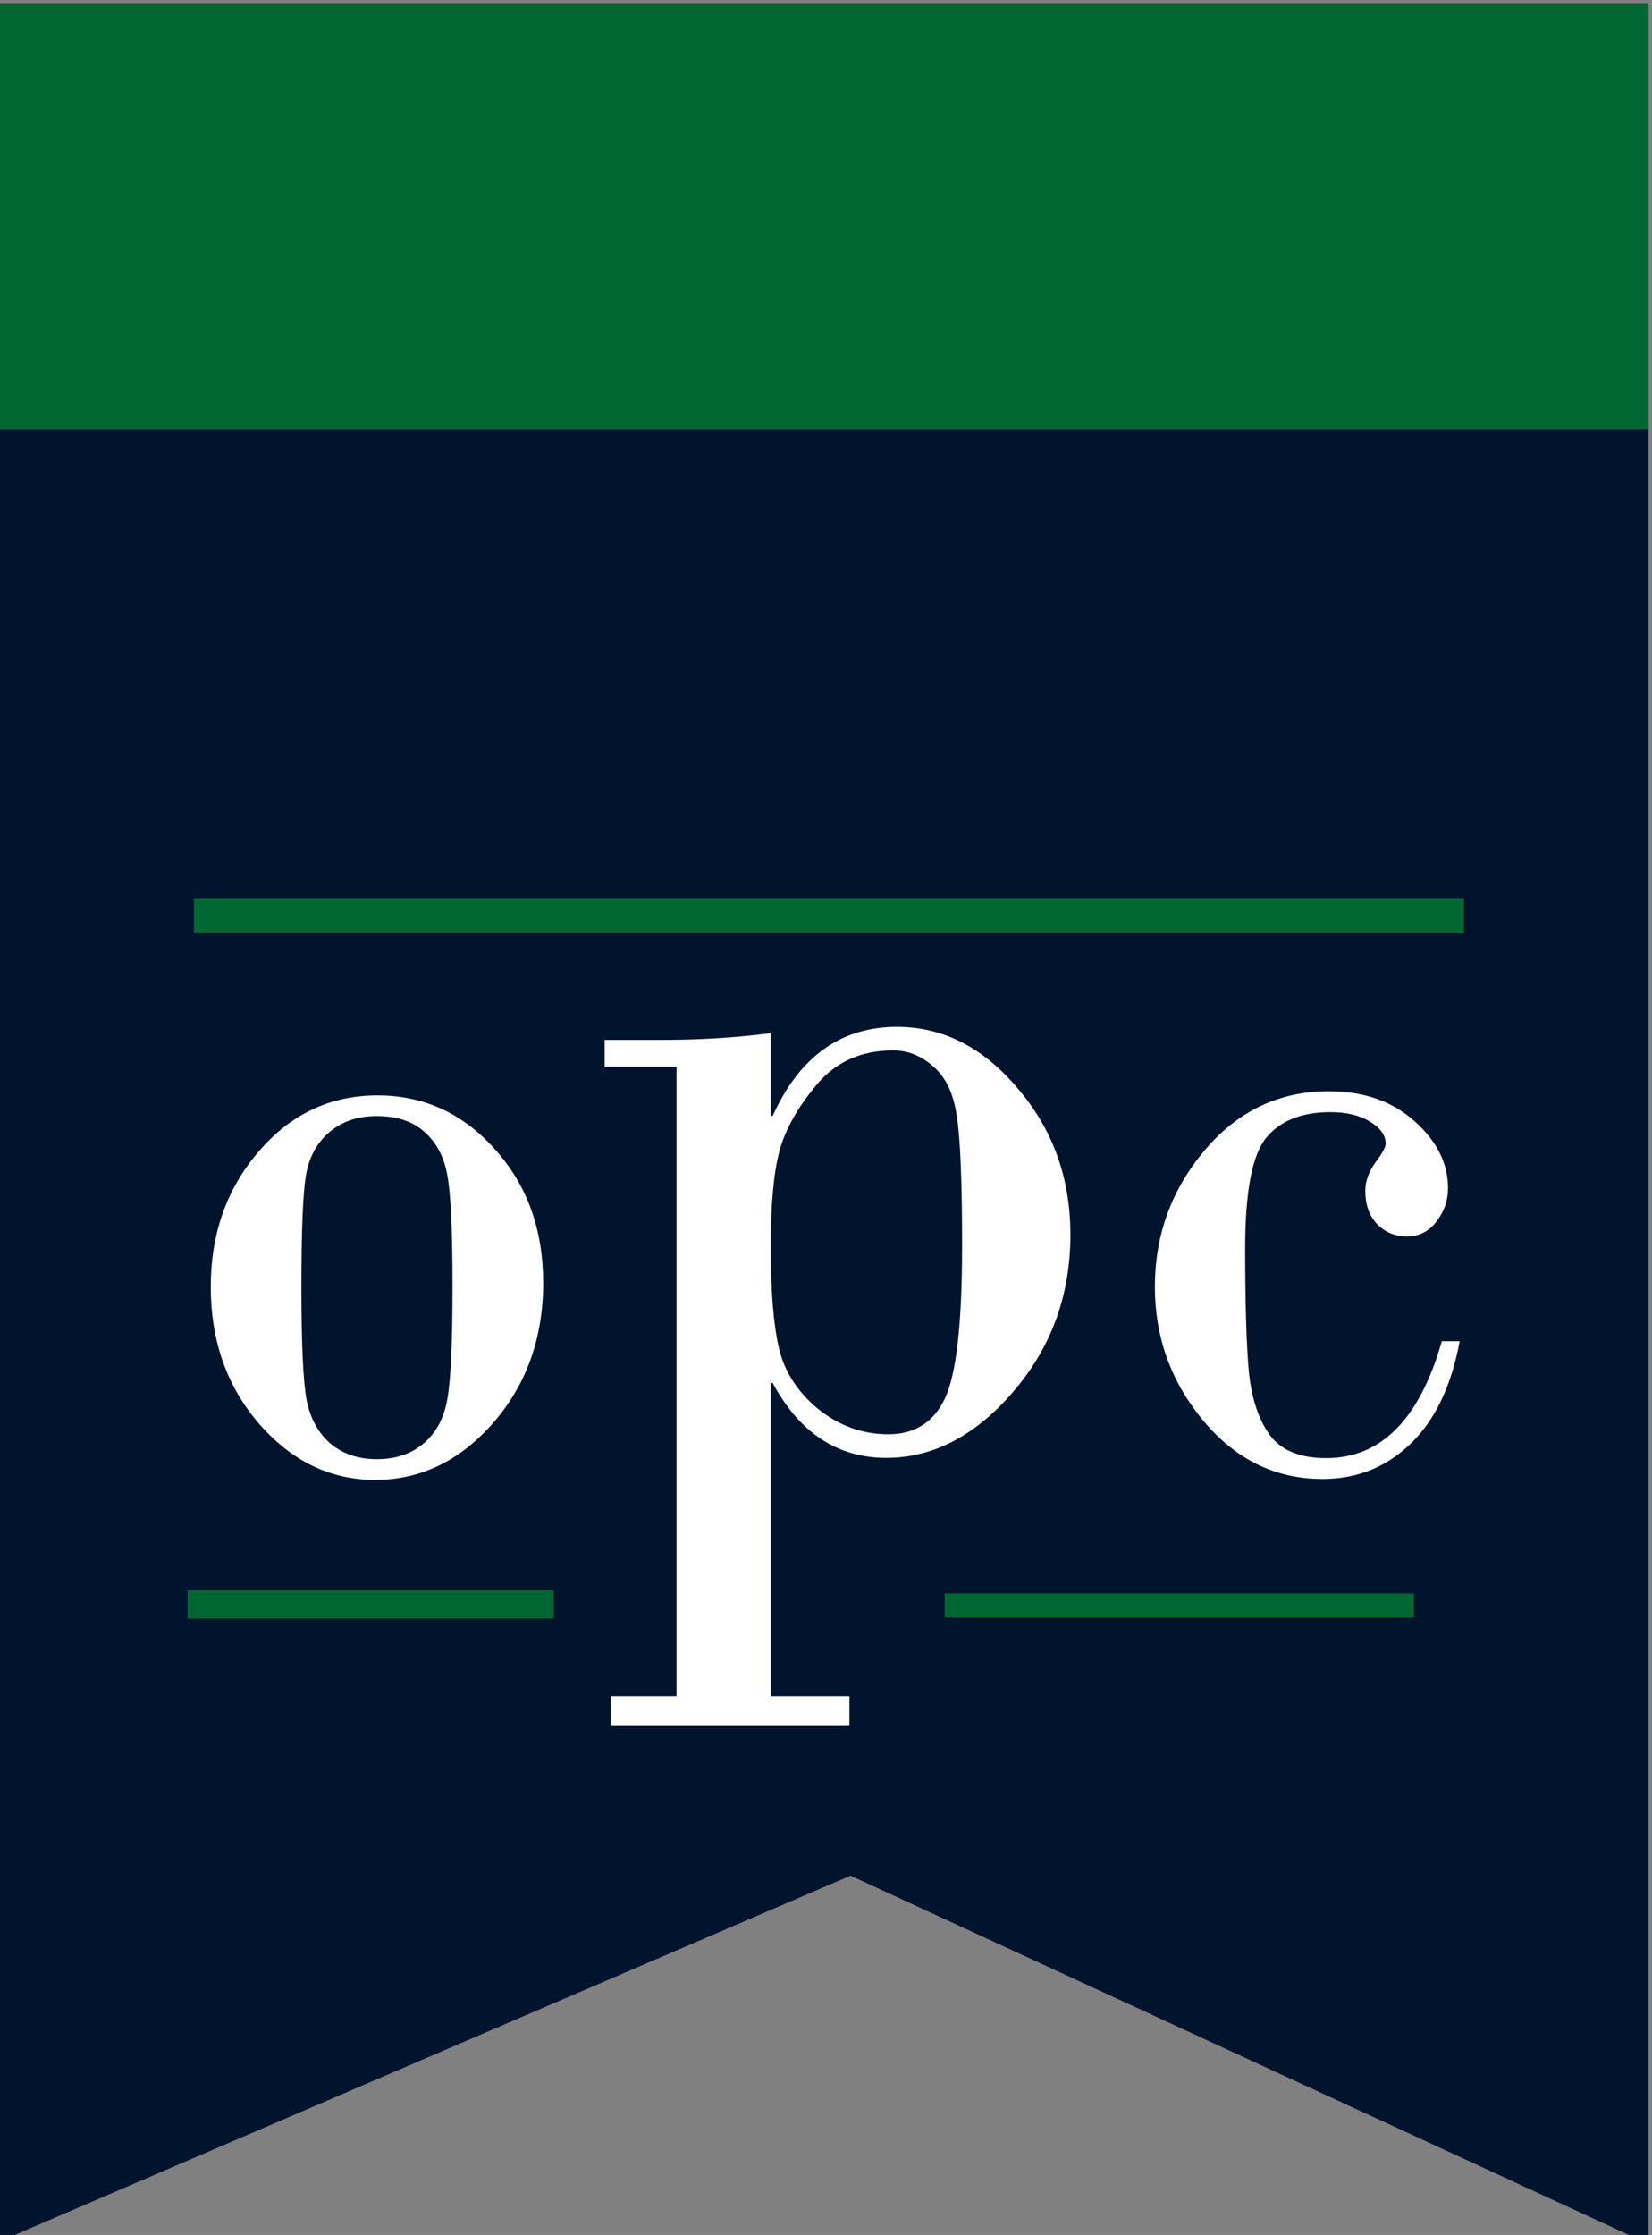
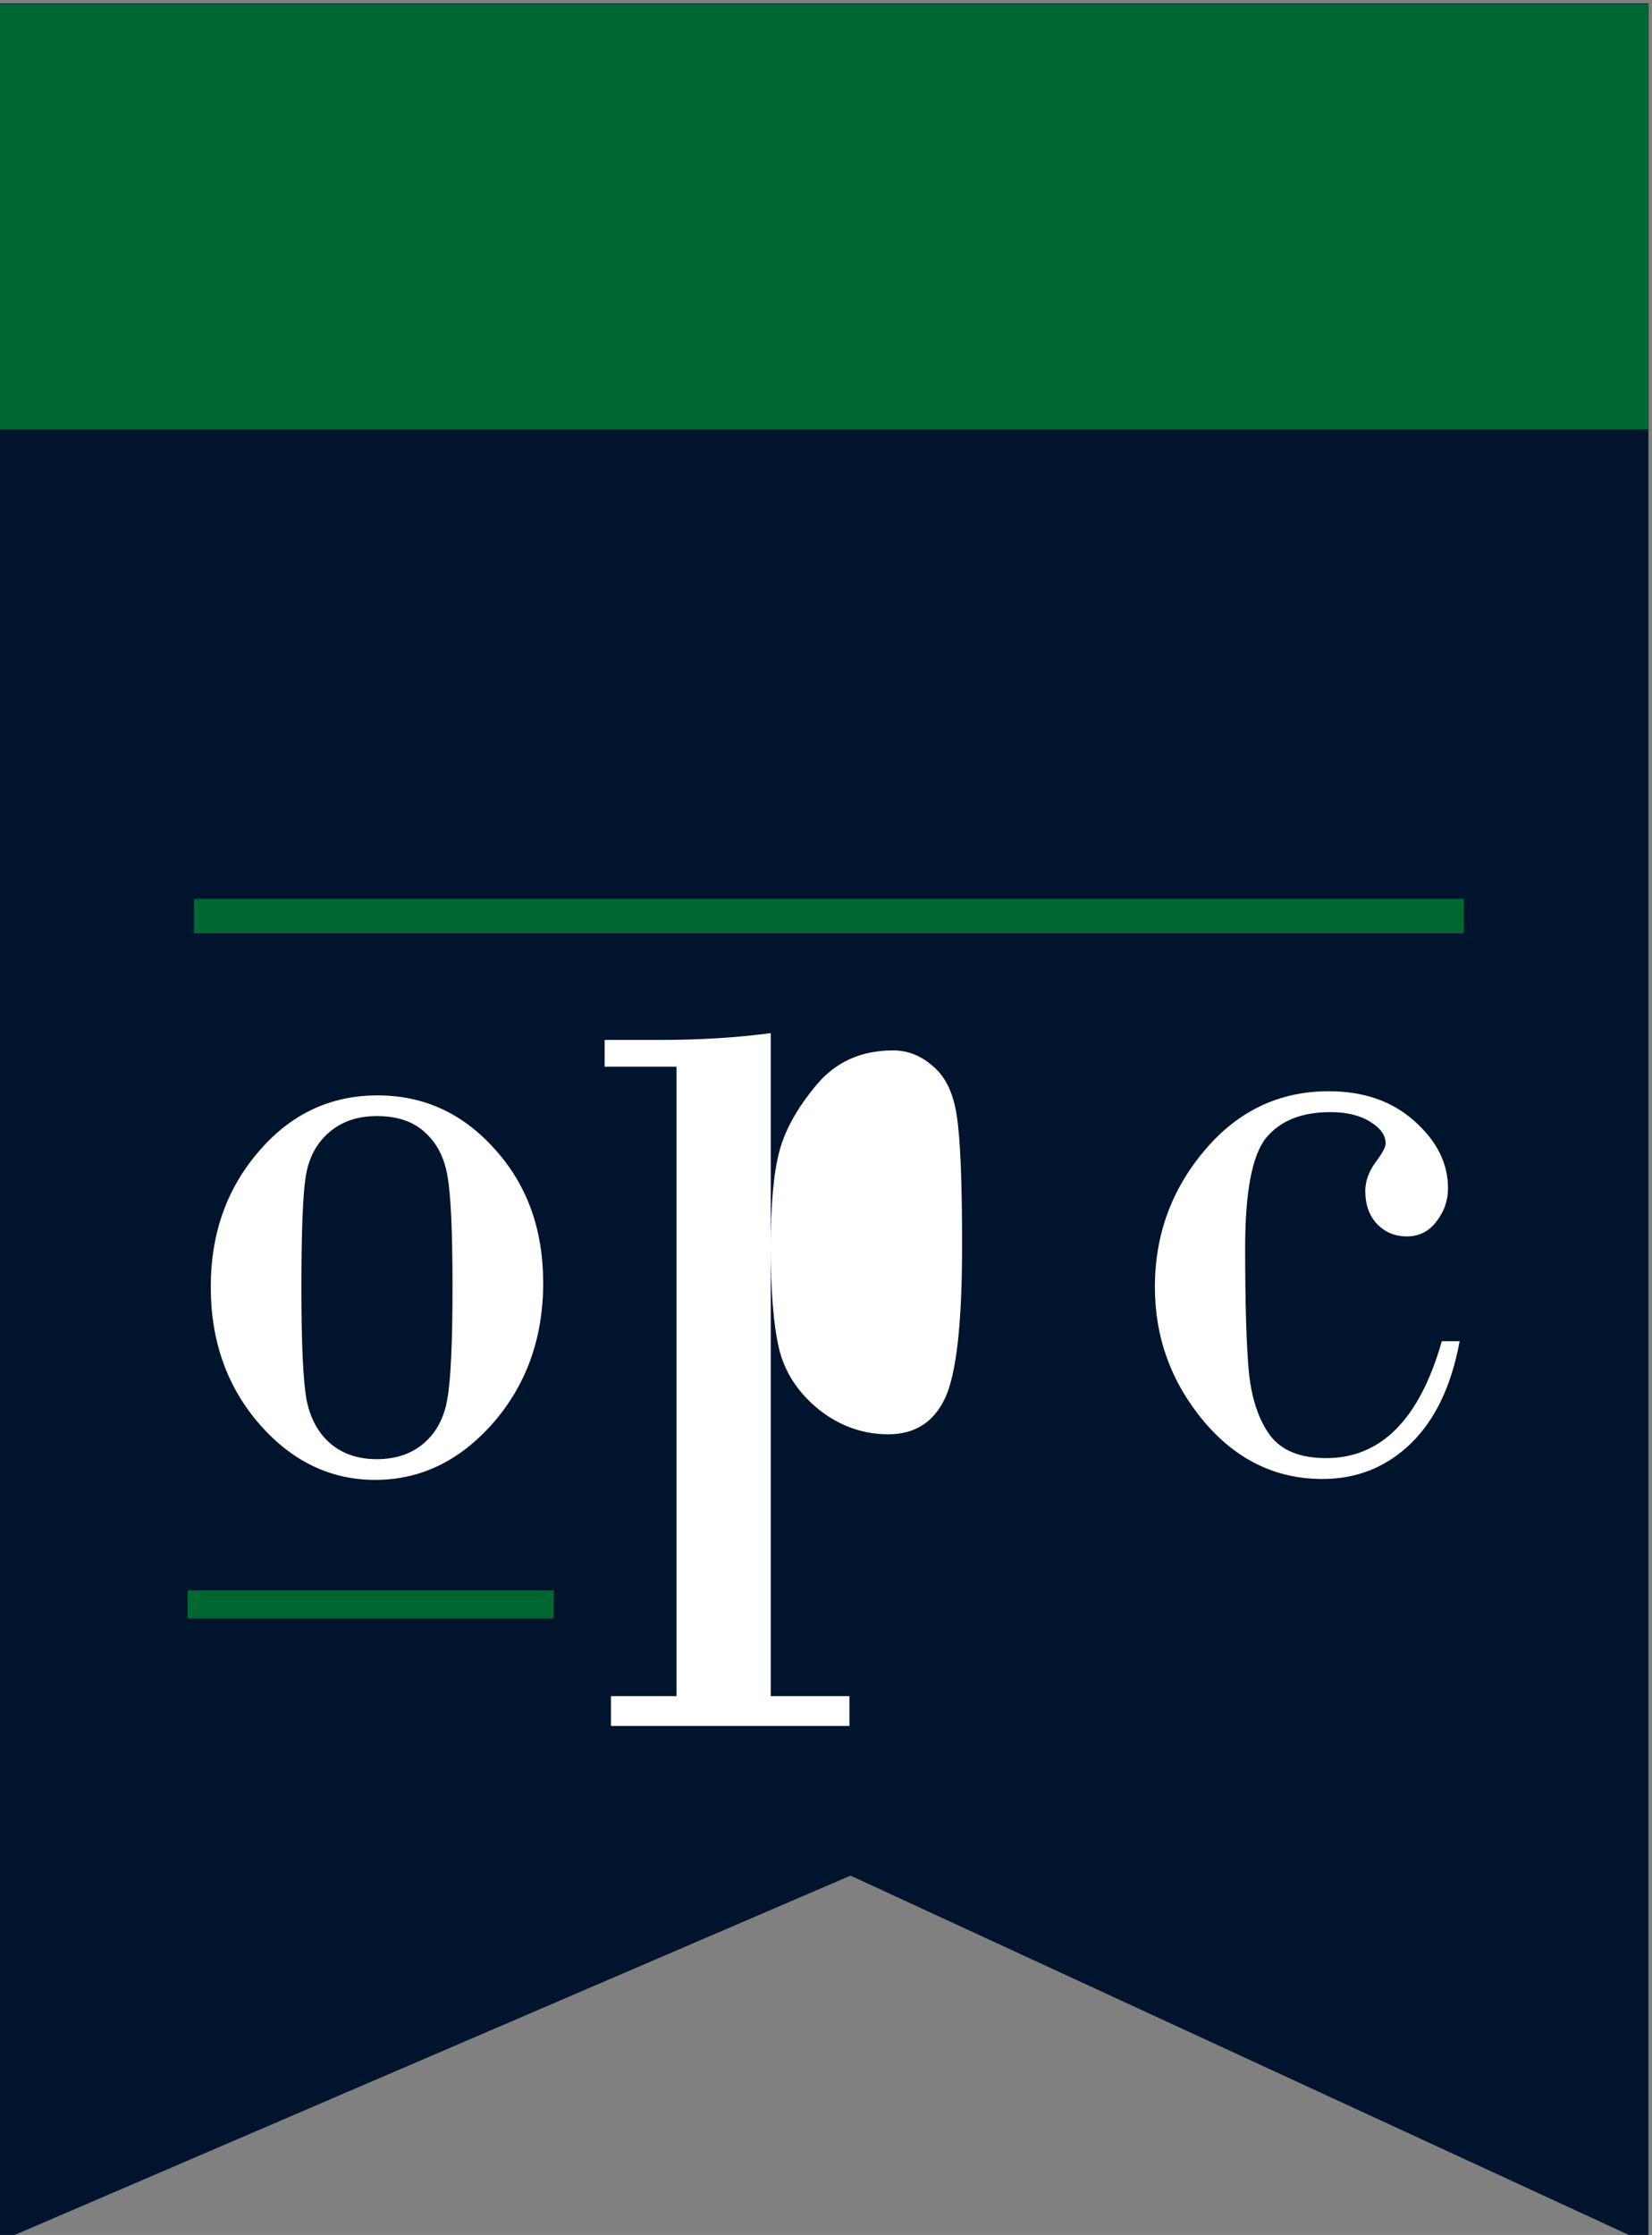
<svg xmlns="http://www.w3.org/2000/svg" xmlns:ns1="http://www.inkscape.org/namespaces/inkscape" xmlns:ns2="http://sodipodi.sourceforge.net/DTD/sodipodi-0.dtd" id="svg2" version="1.1" ns1:version="0.48.4 r9939" width="105" height="142" ns2:docname="logo-color.svg">
  <rect width="100%" height="100%" fill="#808080" stroke="none" />
  <defs id="defs6" />
  <ns2:namedview pagecolor="#ffffff" bordercolor="#666666" borderopacity="1" objecttolerance="10" gridtolerance="10" guidetolerance="10" ns1:pageopacity="0" ns1:pageshadow="2" ns1:window-width="1415" ns1:window-height="724" id="namedview4" showgrid="false" ns1:snap-bbox="true" ns1:snap-bbox-edge-midpoints="true" ns1:zoom="3.1" ns1:cx="79.315126" ns1:cy="77.042854" ns1:window-x="185" ns1:window-y="168" ns1:window-maximized="0" ns1:current-layer="svg2" />
  <path style="fill:#00142d;fill-opacity:1;stroke:none" d="m -0.401,0.213 105.174,0 0,142.36 -50.713,-23.404 -54.461,23.404 z" id="rect2987" ns1:connector-curvature="0" ns2:nodetypes="cccccc" />
  <g transform="scale(0.963,1.038)" style="font-size:65.649px;font-style:normal;font-variant:normal;font-weight:normal;font-stretch:normal;text-align:start;line-height:125%;letter-spacing:0px;word-spacing:0px;writing-mode:lr-tb;text-anchor:start;fill:#ffffff;fill-opacity:1;stroke:none;font-family:Bodoni MT;-inkscape-font-specification:Bodoni MT" id="text3865">
-     <path d="m 50.87,84.65 0,19.169 5.193,0 0,1.827 -15.739,0 0,-1.827 4.327,0 0,-38.53 -4.744,0 0,-1.635 3.622,0 c 2.65,2.5e-5 5.097,-0.139 7.341,-0.417 l 0,5.065 0.128,0 c 1.774,-3.633 4.509,-5.449 8.206,-5.449 3.035,2.6e-5 5.695,1.261 7.982,3.783 2.308,2.5 3.462,5.481 3.462,8.943 -3.2e-5,3.697 -1.261,6.903 -3.783,9.617 -2.5,2.693 -5.289,4.039 -8.366,4.039 -3.227,0 -5.727,-1.528 -7.501,-4.584 l -0.128,0 M 63.5,76.316 c -2.5e-5,-3.996 -0.118,-6.667 -0.353,-8.014 -0.214,-1.368 -0.727,-2.372 -1.539,-3.013 -0.791,-0.662 -1.678,-0.994 -2.661,-0.994 -2.094,2.5e-5 -3.772,0.695 -5.033,2.084 -1.261,1.389 -2.084,2.746 -2.468,4.071 -0.385,1.325 -0.577,3.28 -0.577,5.866 -1.3e-5,2.714 0.182,4.787 0.545,6.219 0.363,1.432 1.229,2.671 2.596,3.718 1.389,1.026 2.928,1.539 4.616,1.539 1.752,10e-7 3.002,-0.737 3.75,-2.212 0.748,-1.496 1.122,-4.584 1.122,-9.264" style="" id="path3734" />
+     <path d="m 50.87,84.65 0,19.169 5.193,0 0,1.827 -15.739,0 0,-1.827 4.327,0 0,-38.53 -4.744,0 0,-1.635 3.622,0 c 2.65,2.5e-5 5.097,-0.139 7.341,-0.417 l 0,5.065 0.128,0 l -0.128,0 M 63.5,76.316 c -2.5e-5,-3.996 -0.118,-6.667 -0.353,-8.014 -0.214,-1.368 -0.727,-2.372 -1.539,-3.013 -0.791,-0.662 -1.678,-0.994 -2.661,-0.994 -2.094,2.5e-5 -3.772,0.695 -5.033,2.084 -1.261,1.389 -2.084,2.746 -2.468,4.071 -0.385,1.325 -0.577,3.28 -0.577,5.866 -1.3e-5,2.714 0.182,4.787 0.545,6.219 0.363,1.432 1.229,2.671 2.596,3.718 1.389,1.026 2.928,1.539 4.616,1.539 1.752,10e-7 3.002,-0.737 3.75,-2.212 0.748,-1.496 1.122,-4.584 1.122,-9.264" style="" id="path3734" />
  </g>
  <g transform="scale(0.947,1.056)" style="font-size:57.15px;font-style:normal;font-variant:normal;font-weight:normal;font-stretch:normal;text-align:start;line-height:125%;letter-spacing:0px;word-spacing:0px;writing-mode:lr-tb;text-anchor:start;fill:#ffffff;fill-opacity:1;stroke:none;font-family:Bodoni MT;-inkscape-font-specification:Bodoni MT" id="text3869">
    <path d="m 96.767,80.697 1.2,0 c -0.558,2.698 -1.656,4.753 -3.293,6.167 -1.637,1.414 -3.609,2.121 -5.916,2.121 -3.144,-10e-7 -5.804,-1.163 -7.981,-3.488 -2.177,-2.344 -3.265,-5.032 -3.265,-8.065 -3e-6,-3.125 1.116,-5.869 3.349,-8.232 2.232,-2.363 5.004,-3.544 8.316,-3.544 2.363,2.2e-5 4.288,0.605 5.776,1.814 1.488,1.191 2.232,2.53 2.232,4.018 -2.2e-5,0.744 -0.26,1.414 -0.781,2.009 -0.502,0.595 -1.163,0.893 -1.981,0.893 -0.8,1.4e-5 -1.47,-0.251 -2.009,-0.753 -0.521,-0.502 -0.781,-1.163 -0.781,-1.981 -1.6e-5,-0.577 0.223,-1.144 0.67,-1.702 0.465,-0.558 0.698,-0.939 0.698,-1.144 -1.7e-5,-0.502 -0.344,-0.939 -1.032,-1.312 -0.688,-0.391 -1.581,-0.586 -2.679,-0.586 -1.935,2.1e-5 -3.377,0.521 -4.325,1.563 -0.93,1.042 -1.395,3.246 -1.395,6.614 -9e-6,3.367 0.084,5.86 0.251,7.479 0.186,1.6 0.66,2.865 1.423,3.795 0.763,0.912 2.018,1.367 3.767,1.367 3.683,0 6.269,-2.344 7.758,-7.032" style="" id="path3731" />
  </g>
  <g transform="scale(0.936,1.068)" style="font-size:56.037px;font-style:normal;font-variant:normal;font-weight:normal;font-stretch:normal;text-align:start;line-height:125%;letter-spacing:0px;word-spacing:0px;writing-mode:lr-tb;text-anchor:start;fill:#ffffff;fill-opacity:1;stroke:none;font-family:Bodoni MT;-inkscape-font-specification:Bodoni MT" id="text3873">
    <path d="m 14.312,76.547 c -3e-6,-3.156 1.085,-5.837 3.256,-8.044 2.171,-2.225 4.861,-3.338 8.072,-3.338 3.137,2.2e-5 5.792,1.067 7.962,3.201 2.189,2.116 3.283,4.77 3.283,7.962 -2.5e-5,3.265 -1.131,6.038 -3.393,8.318 -2.262,2.262 -4.934,3.393 -8.017,3.393 -3.028,-10e-7 -5.646,-1.104 -7.853,-3.311 -2.207,-2.225 -3.311,-4.952 -3.311,-8.181 m 16.417,0 c -1.9e-5,-3.356 -0.119,-5.573 -0.356,-6.649 -0.219,-1.076 -0.73,-1.924 -1.532,-2.545 -0.784,-0.638 -1.87,-0.958 -3.256,-0.958 -1.313,2.1e-5 -2.399,0.328 -3.256,0.985 -0.839,0.638 -1.359,1.496 -1.56,2.572 -0.201,1.076 -0.301,3.293 -0.301,6.649 -9e-6,3.375 0.119,5.609 0.356,6.704 0.255,1.094 0.793,1.952 1.614,2.572 0.839,0.62 1.888,0.93 3.147,0.93 1.277,10e-7 2.335,-0.31 3.174,-0.93 0.857,-0.638 1.395,-1.514 1.614,-2.627 0.237,-1.131 0.356,-3.365 0.356,-6.704" style="" id="path3737" />
  </g>
  <rect style="fill:#006732;fill-opacity:1;stroke:none" id="rect3877" width="80.716" height="2.187" x="12.326" y="57.109" />
  <rect style="fill:#006732;fill-opacity:1;stroke:none" id="rect3879" width="23.265" height="1.789" x="11.924" y="101.046" />
-   <rect style="fill:#006732;fill-opacity:1;stroke:none" id="rect3881" width="29.821" height="1.523" x="60.04" y="101.245" />
  <rect style="fill:#006732;fill-opacity:1;stroke:none" id="rect3883" width="105.174" height="27.038" x="-0.401" y="0.251" />
</svg>